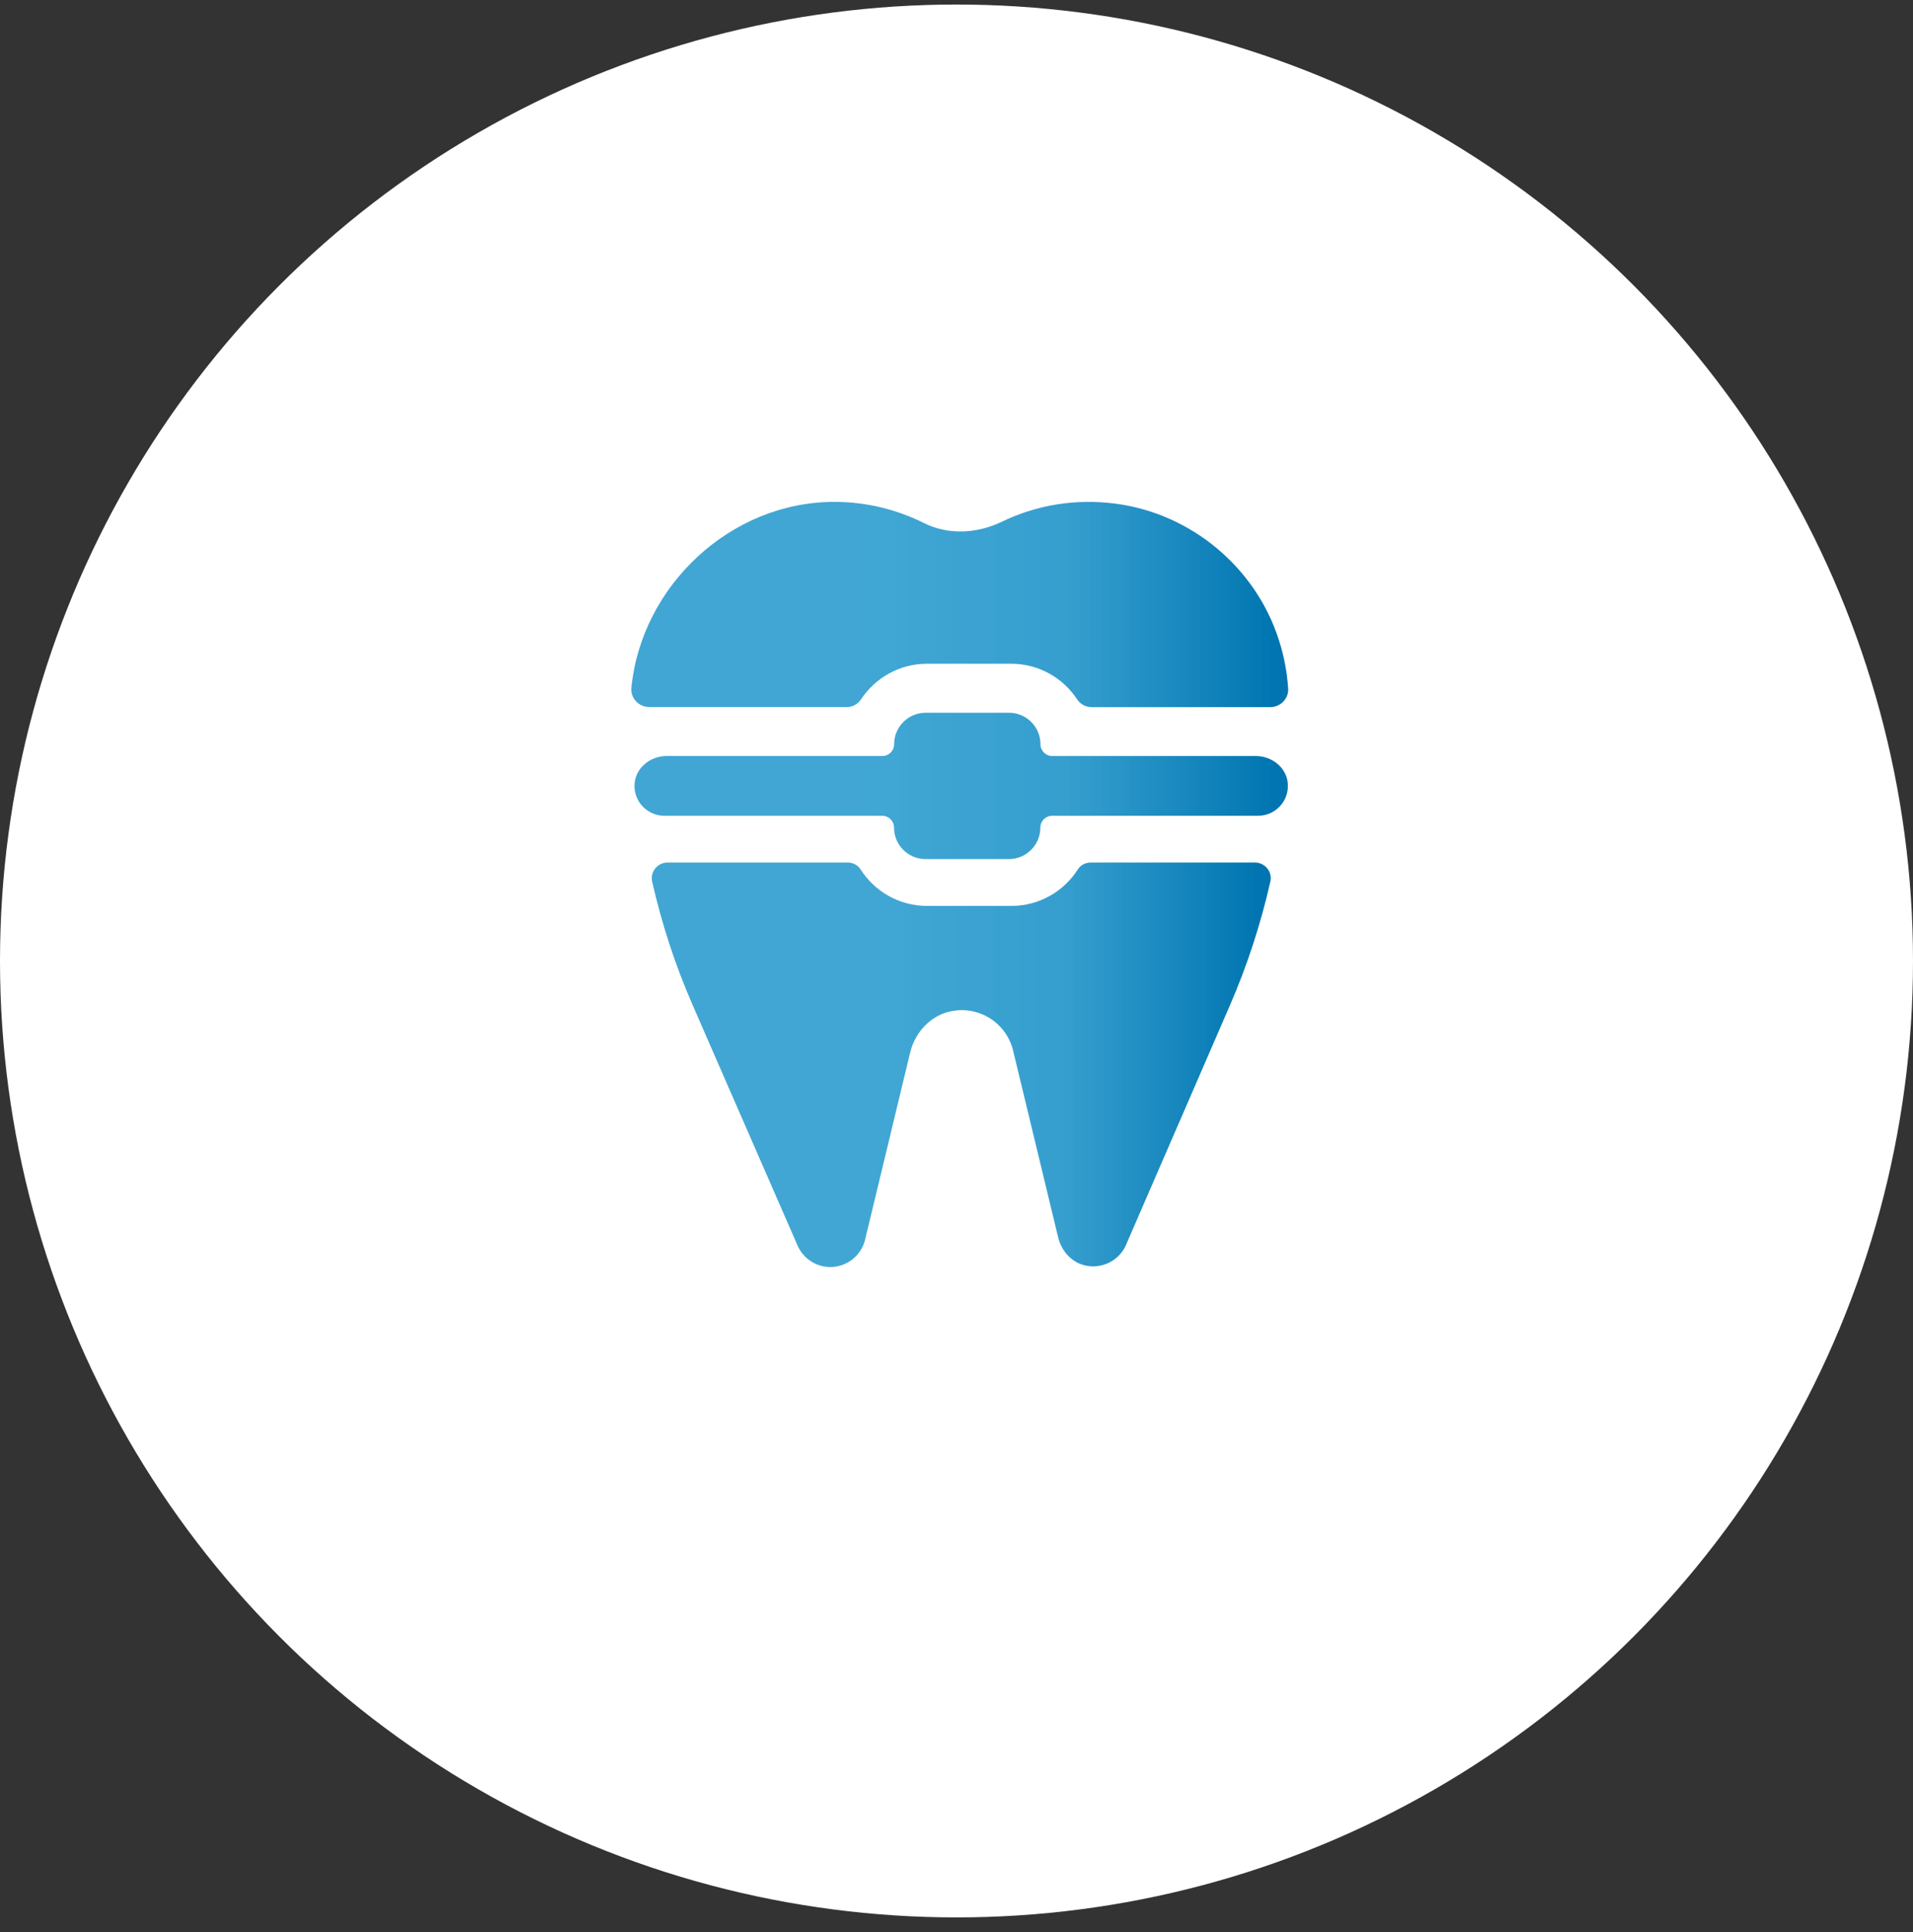
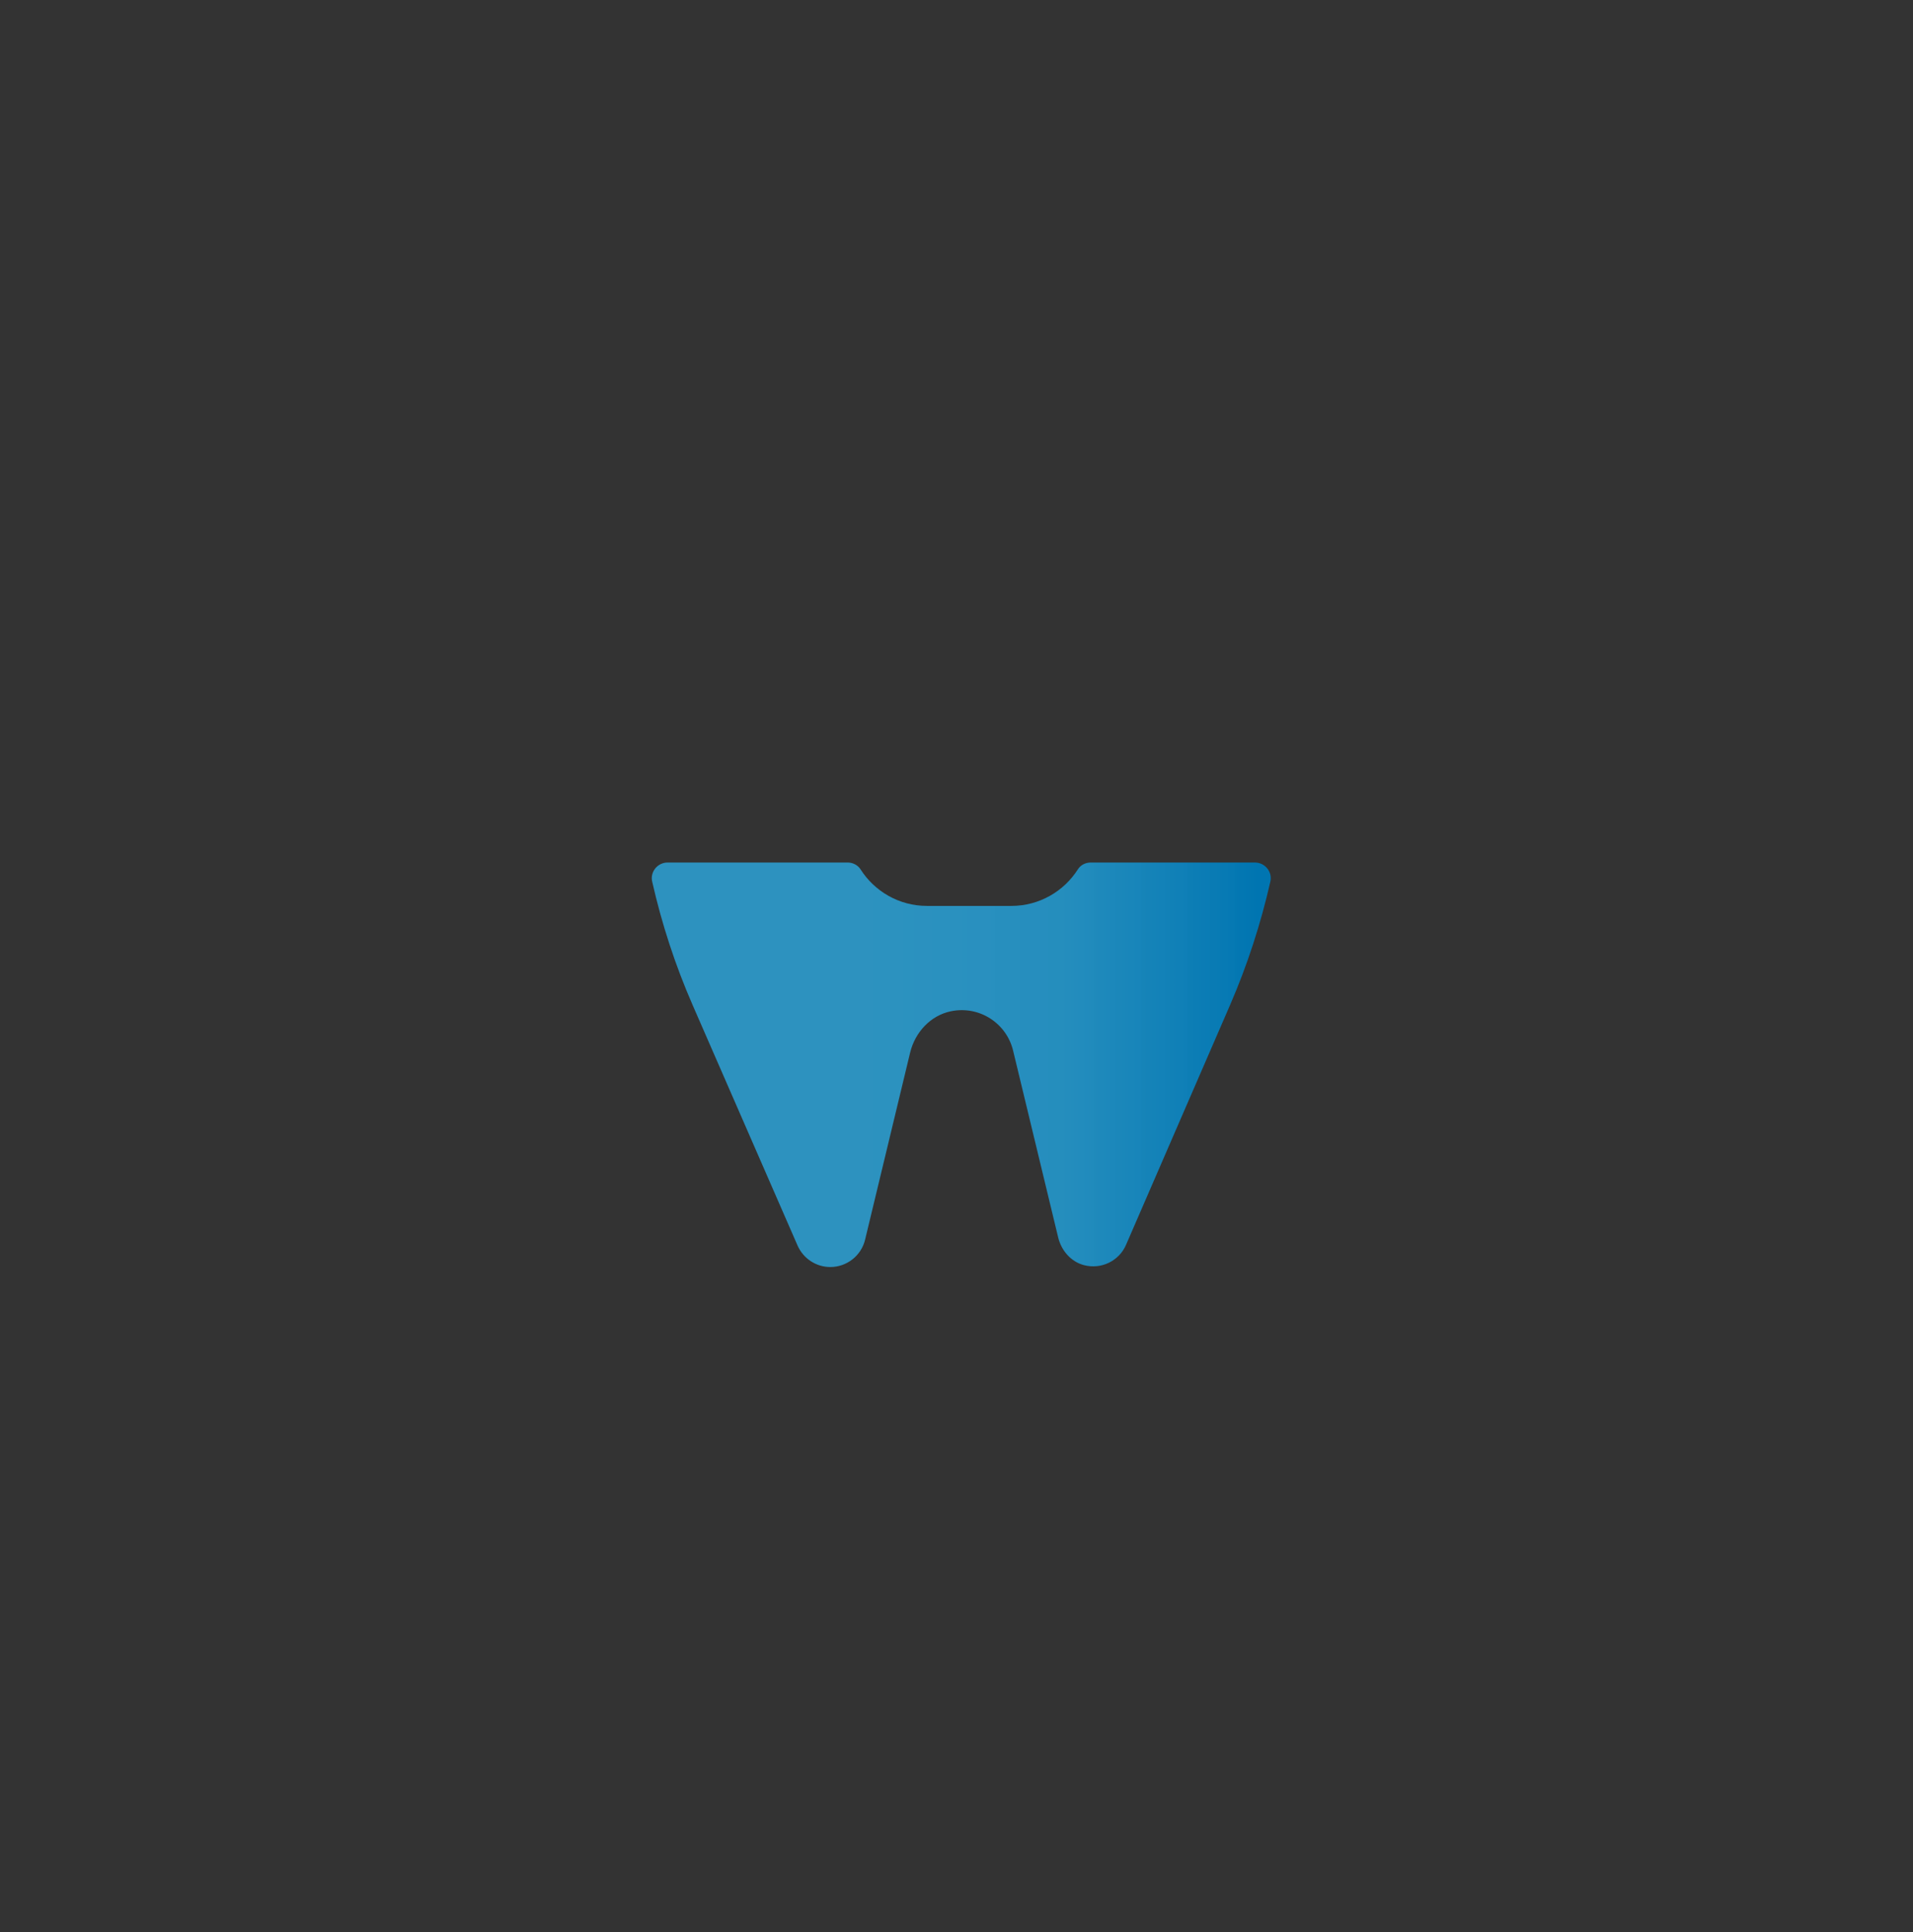
<svg xmlns="http://www.w3.org/2000/svg" width="100" height="101" viewBox="0 0 100 101" fill="none">
  <rect x="0" y="0" width="100" height="101" fill="#333333" stroke="none" />
-   <circle cx="50" cy="50.237" r="50" fill="white" />
  <path d="M57.02 45.09C56.751 45.09 56.489 45.215 56.345 45.447C55.614 46.596 54.327 47.359 52.871 47.359H48.459C46.996 47.359 45.715 46.596 44.984 45.447C44.841 45.222 44.578 45.09 44.309 45.09H34.898C34.373 45.09 33.974 45.578 34.092 46.09C34.592 48.296 35.298 50.465 36.211 52.552L41.691 65.112C41.991 65.793 42.66 66.237 43.403 66.237C44.266 66.237 45.022 65.643 45.222 64.806L47.578 55.02C47.834 53.97 48.634 53.095 49.69 52.87C51.196 52.552 52.614 53.495 52.958 54.92L55.314 64.687C55.477 65.368 55.976 65.956 56.657 66.137C57.582 66.381 58.507 65.906 58.863 65.075L64.306 52.527C65.206 50.446 65.906 48.29 66.406 46.09C66.525 45.578 66.125 45.09 65.6 45.09H57.02Z" fill="url(#paint0_linear_27_280)" />
-   <path d="M44.247 36.967C44.553 36.967 44.84 36.817 45.009 36.561C45.747 35.442 47.015 34.699 48.453 34.699H52.864C54.302 34.699 55.57 35.442 56.307 36.561C56.476 36.817 56.764 36.967 57.07 36.967H66.406C66.937 36.967 67.374 36.517 67.337 35.986C67.281 35.161 67.131 34.324 66.856 33.467C65.644 29.668 62.275 26.85 58.32 26.331C56.176 26.05 54.133 26.419 52.371 27.275C51.077 27.899 49.565 27.981 48.284 27.337C46.878 26.637 45.291 26.237 43.616 26.237C38.185 26.237 33.536 30.624 33.005 35.948C32.949 36.492 33.386 36.961 33.936 36.961H44.247V36.967Z" fill="url(#paint1_linear_27_280)" />
-   <path d="M65.656 39.523H55.008C54.664 39.523 54.389 39.248 54.389 38.904C54.389 37.998 53.652 37.261 52.746 37.261H48.384C47.478 37.261 46.74 37.998 46.74 38.904C46.74 39.248 46.465 39.523 46.122 39.523H34.842C34.011 39.523 33.249 40.117 33.174 40.948C33.092 41.873 33.824 42.647 34.73 42.647H46.115C46.459 42.647 46.734 42.922 46.734 43.266C46.734 44.172 47.471 44.91 48.377 44.91H52.739C53.645 44.91 54.383 44.172 54.383 43.266C54.383 42.922 54.658 42.647 55.002 42.647H65.762C66.668 42.647 67.4 41.873 67.318 40.948C67.25 40.123 66.481 39.523 65.65 39.523H65.656Z" fill="url(#paint2_linear_27_280)" />
  <defs>
    <linearGradient id="paint0_linear_27_280" x1="65.775" y1="55.664" x2="34.848" y2="55.664" gradientUnits="userSpaceOnUse">
      <stop stop-color="#0075B1" />
      <stop offset="0.333" stop-color="#2496CA" stop-opacity="0.918" />
      <stop offset="0.656" stop-color="#2C9DCF" stop-opacity="0.9" />
      <stop offset="0.969" stop-color="#2C9DCF" stop-opacity="0.9" />
    </linearGradient>
    <linearGradient id="paint1_linear_27_280" x1="66.647" y1="31.602" x2="33.824" y2="31.602" gradientUnits="userSpaceOnUse">
      <stop stop-color="#0075B1" />
      <stop offset="0.333" stop-color="#2496CA" stop-opacity="0.918" />
      <stop offset="0.656" stop-color="#2C9DCF" stop-opacity="0.9" />
      <stop offset="0.969" stop-color="#2C9DCF" stop-opacity="0.9" />
    </linearGradient>
    <linearGradient id="paint2_linear_27_280" x1="66.636" y1="41.085" x2="33.987" y2="41.085" gradientUnits="userSpaceOnUse">
      <stop stop-color="#0075B1" />
      <stop offset="0.333" stop-color="#2496CA" stop-opacity="0.918" />
      <stop offset="0.656" stop-color="#2C9DCF" stop-opacity="0.9" />
      <stop offset="0.969" stop-color="#2C9DCF" stop-opacity="0.9" />
    </linearGradient>
  </defs>
</svg>